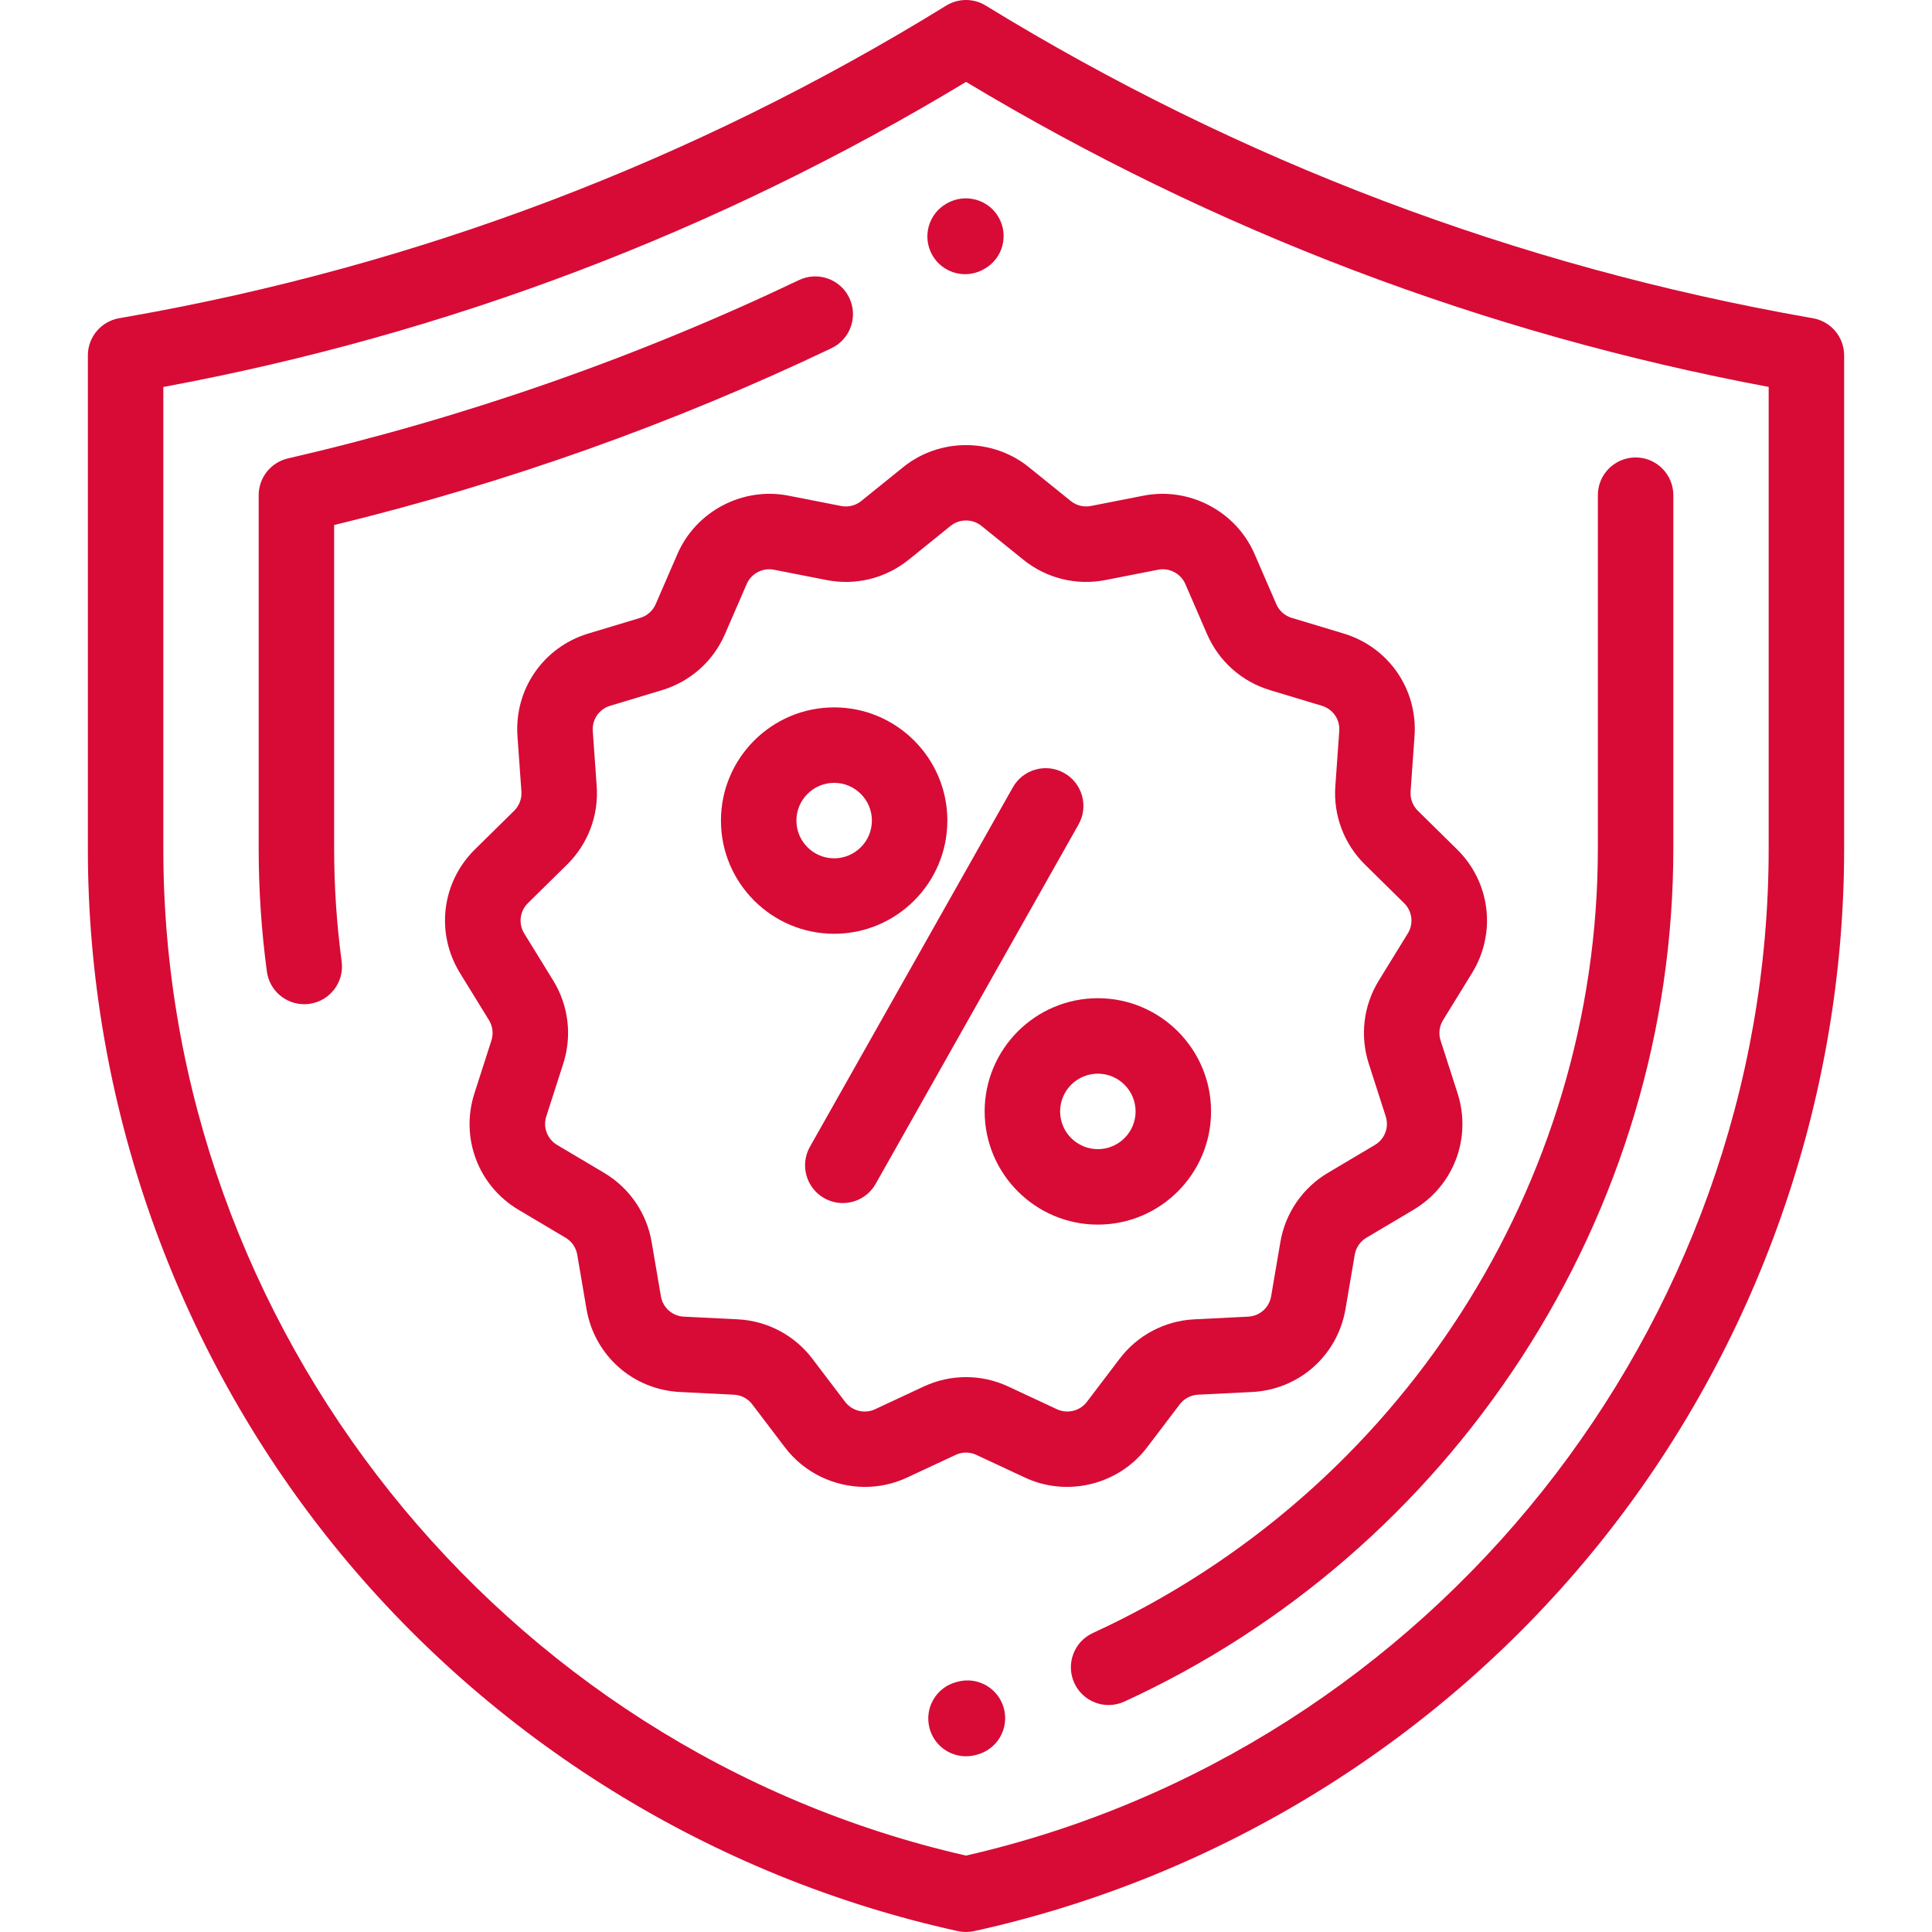
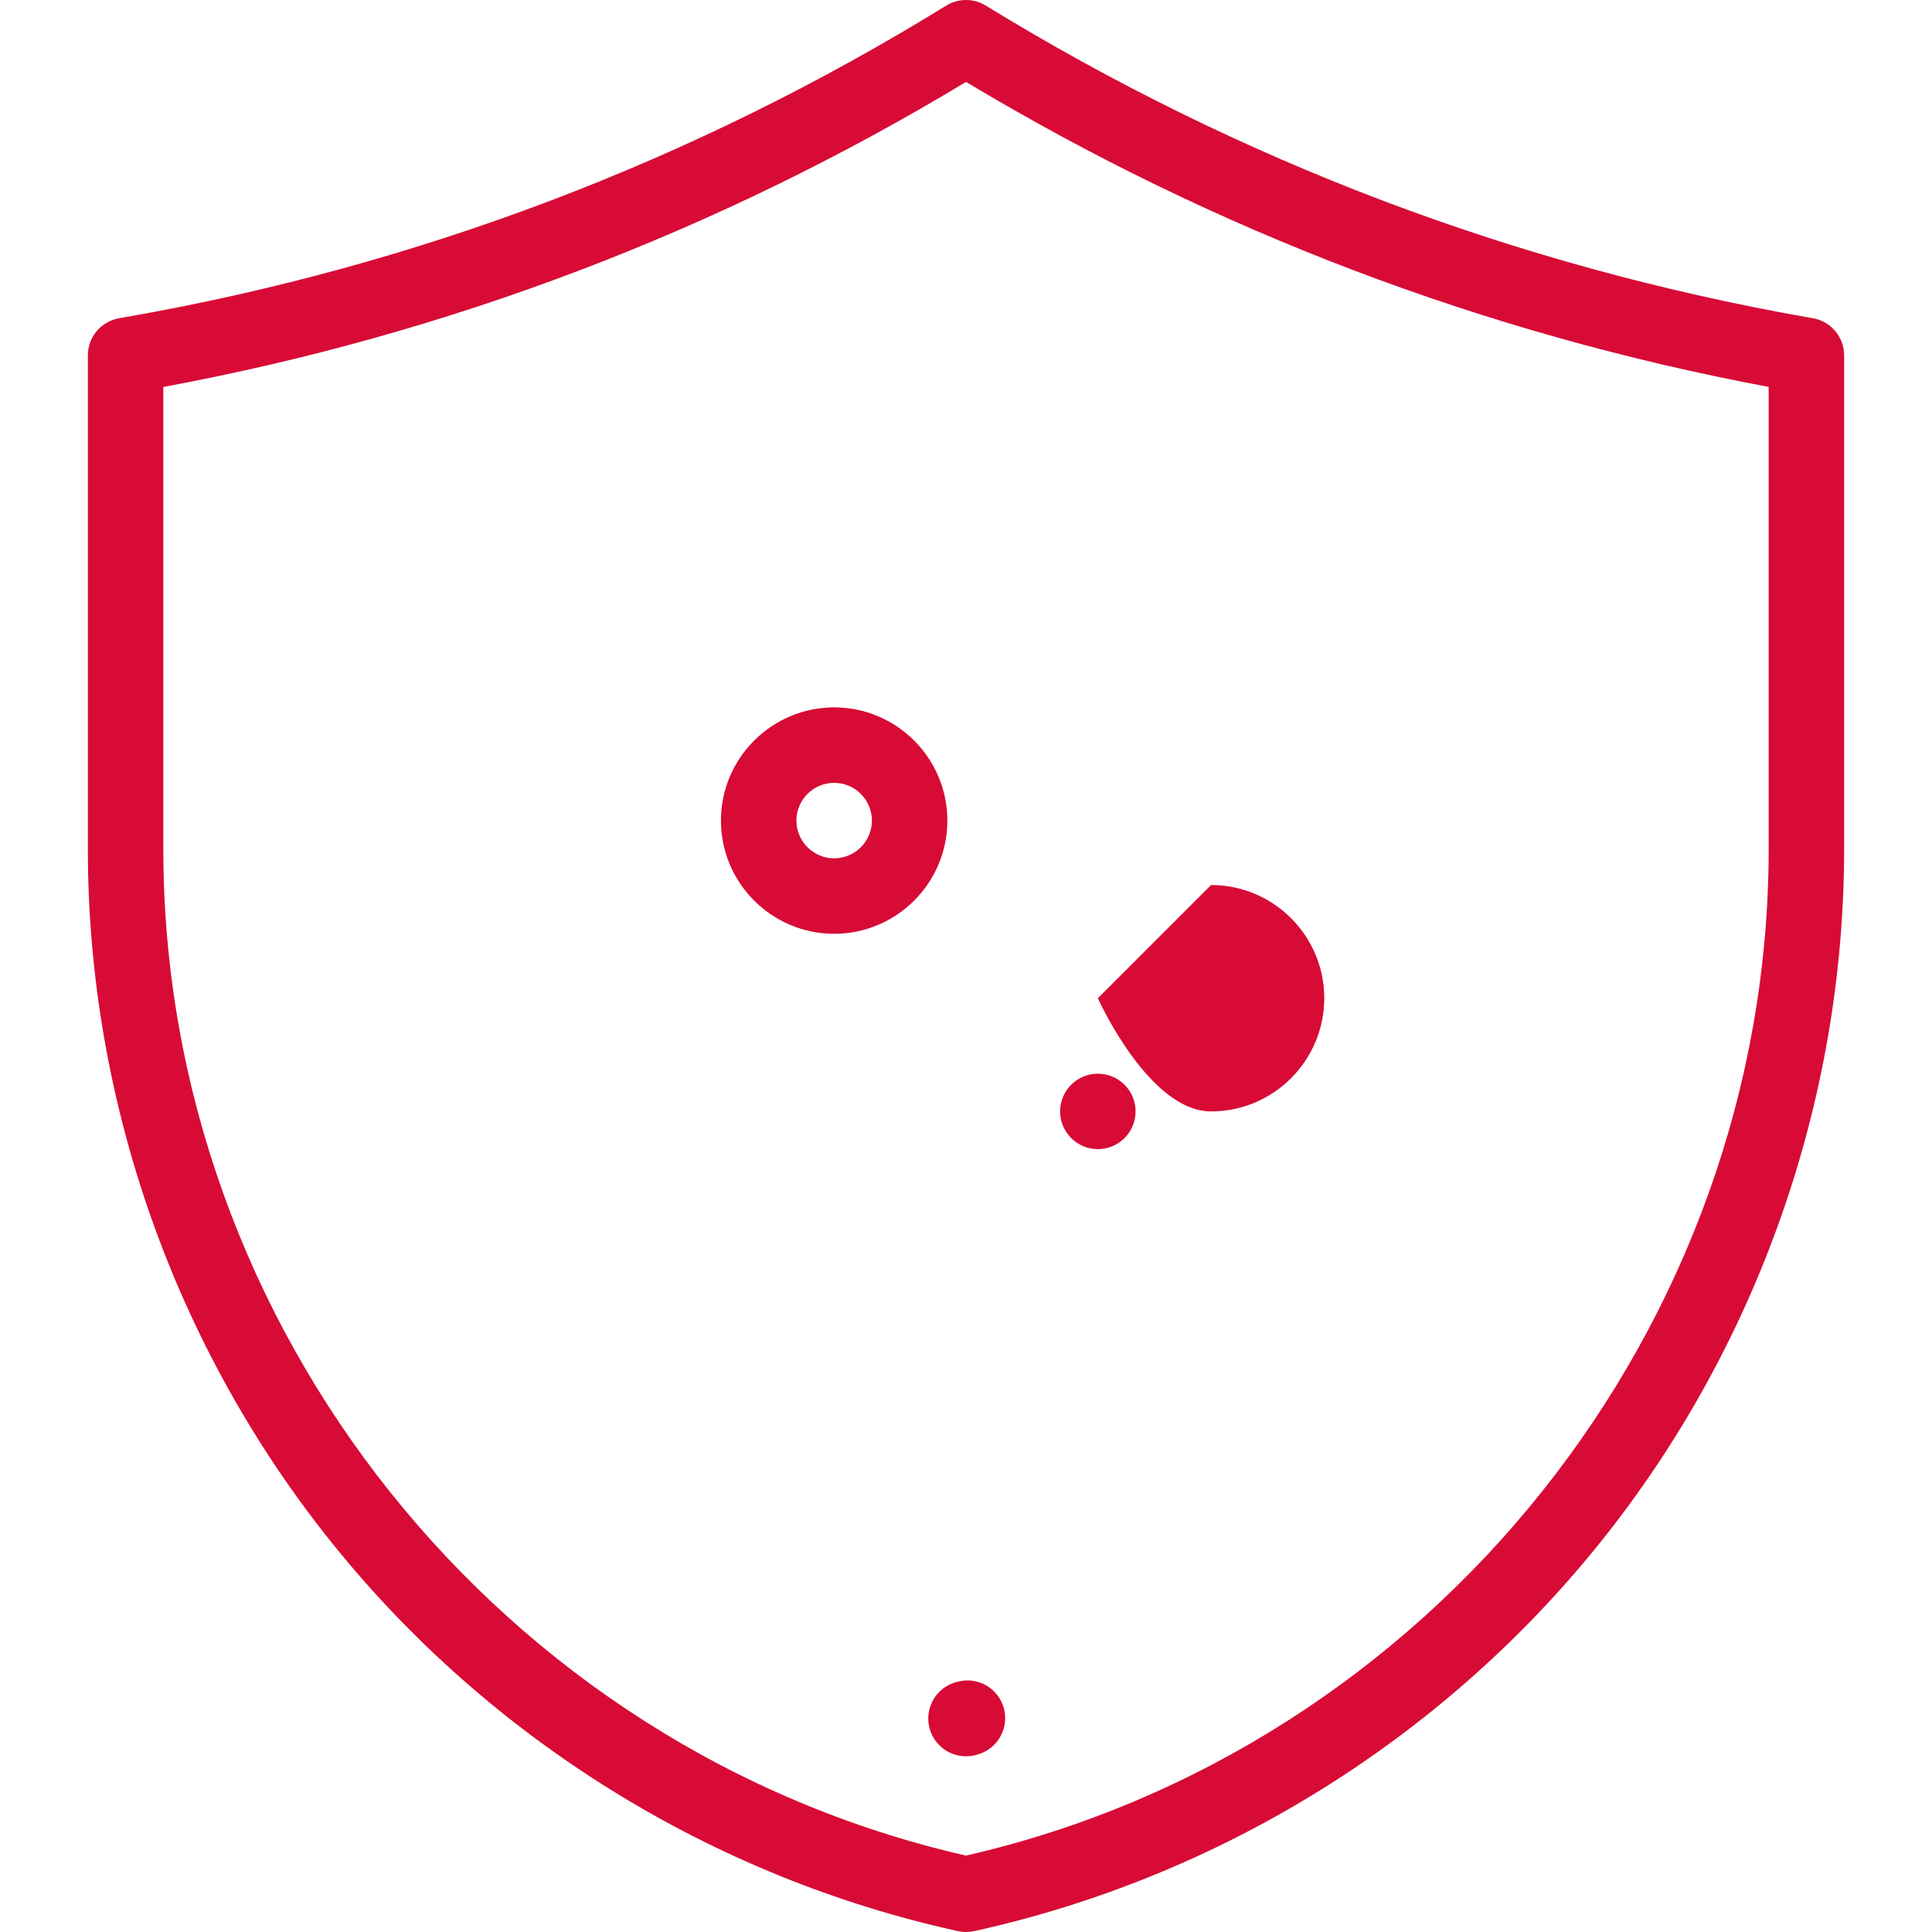
<svg xmlns="http://www.w3.org/2000/svg" enable-background="new 0 0 512 512" viewBox="0 0 512 512">
  <g fill="#d70b36">
    <path d="m480.439 84.335-.681-.119c-77.735-13.63-151.259-41.468-218.529-82.739-3.215-1.972-7.267-1.969-10.478.011-66.801 41.184-139.864 68.937-217.16 82.491l-2.033.356c-4.784.839-8.273 4.993-8.273 9.85v130.896c0 66.67 23.011 131.998 64.795 183.951 41.783 51.952 100.656 88.438 165.774 102.736.708.154 1.426.232 2.146.232.721 0 1.442-.078 2.15-.233 65.124-14.331 123.999-50.846 165.777-102.818 41.779-51.972 64.788-117.318 64.788-184.001v-130.763c0-4.859-3.491-9.013-8.276-9.85zm-11.723 140.613c0 126.747-89.322 238.597-212.718 266.804-123.393-28.147-212.713-139.939-212.713-266.671v-122.529c75.483-14 146.996-41.178 212.729-80.847 65.792 39.522 137.281 66.688 212.702 80.832z" />
-     <path d="m255.773 72.659c1.676 0 3.374-.422 4.935-1.309l.102-.057c.004-.003.085-.048.089-.05 4.812-2.703 6.486-8.774 3.787-13.588-2.701-4.815-8.83-6.508-13.645-3.814l-.22.124c-4.801 2.73-6.479 8.835-3.749 13.636 1.843 3.24 5.222 5.058 8.701 5.058z" />
-     <path d="m211.745 74.222c-43.151 20.581-88.72 36.484-135.44 47.264-4.538 1.047-7.752 5.087-7.752 9.744v93.716c0 10.833.731 21.771 2.17 32.509.672 5.023 4.965 8.672 9.898 8.672.442 0 .89-.029 1.341-.09 5.474-.734 9.316-5.766 8.582-11.24-1.322-9.86-1.992-19.904-1.992-29.851v-85.809c45.425-11.046 89.73-26.796 131.802-46.863 4.986-2.377 7.099-8.346 4.722-13.331-2.379-4.985-8.349-7.097-13.331-4.721z" />
-     <path d="m433.447 121.23c-5.522 0-10 4.477-10 10v93.716c0 88.906-52.529 170.478-133.825 207.815-5.018 2.305-7.219 8.242-4.914 13.261 1.685 3.667 5.308 5.829 9.094 5.829 1.397 0 2.816-.294 4.167-.915 42.866-19.687 79.252-51.203 105.228-91.141 26.332-40.486 40.25-87.116 40.25-134.849v-93.716c0-5.522-4.478-10-10-10z" />
    <path d="m253.816 445.664-.381.101c-5.338 1.417-8.517 6.892-7.1 12.23 1.188 4.48 5.233 7.438 9.658 7.438.849 0 1.713-.108 2.572-.337l.381-.101c5.338-1.417 8.517-6.892 7.1-12.23-1.417-5.341-6.895-8.518-12.23-7.101z" />
-     <path d="m390.108 257.86c6.508-10.578 4.875-24.052-3.973-32.767l-10.39-10.235c-1.358-1.337-2.058-3.193-1.923-5.092l1.041-14.621c.886-12.445-6.838-23.652-18.783-27.254l-13.76-4.148c-1.835-.553-3.325-1.879-4.088-3.638l-5.759-13.287c-4.918-11.341-17.294-17.841-29.417-15.464l-13.962 2.74c-1.887.37-3.834-.11-5.334-1.321l-11.112-8.972c-9.647-7.787-23.648-7.789-33.294 0l-11.114 8.973c-1.499 1.211-3.446 1.69-5.334 1.32l-13.962-2.739c-12.128-2.381-24.501 4.122-29.416 15.461l-5.763 13.291c-.763 1.757-2.252 3.083-4.087 3.636l-13.757 4.148c-11.945 3.601-19.669 14.808-18.783 27.254l1.041 14.62c.135 1.9-.566 3.756-1.922 5.092l-10.391 10.236c-8.848 8.716-10.482 22.19-3.973 32.767l7.683 12.485c.997 1.619 1.234 3.587.653 5.396l-4.497 13.981c-3.807 11.842 1.005 24.548 11.7 30.898l12.453 7.394c1.643.976 2.769 2.615 3.09 4.497l2.45 14.376c2.104 12.34 12.305 21.393 24.808 22.014l14.264.709c1.92.096 3.689 1.028 4.853 2.559l8.696 11.441c5.12 6.737 13.079 10.437 21.188 10.437 3.765 0 7.563-.798 11.122-2.463l12.894-6.021c1.748-.816 3.752-.815 5.5 0l12.893 6.021c11.228 5.242 24.817 1.888 32.312-7.977l8.693-11.439c1.164-1.531 2.933-2.464 4.853-2.559l14.267-.709c12.503-.621 22.704-9.674 24.808-22.014l2.45-14.375c.321-1.883 1.447-3.522 3.09-4.497l12.453-7.394c10.695-6.35 15.507-19.056 11.699-30.899l-4.495-13.978c-.582-1.811-.345-3.778.651-5.397zm-17.033-10.48-7.685 12.487c-4.06 6.601-5.029 14.619-2.657 21.999l4.495 13.979c.935 2.905-.246 6.022-2.87 7.58l-12.453 7.394c-6.696 3.975-11.285 10.657-12.594 18.333l-2.45 14.375c-.517 3.026-3.019 5.247-6.085 5.399l-14.267.709c-7.83.39-15.042 4.193-19.784 10.434l-8.693 11.44c-1.839 2.419-5.171 3.243-7.925 1.957l-12.893-6.021c-7.127-3.328-15.299-3.328-22.426 0l-12.894 6.021c-2.756 1.285-6.087.461-7.925-1.957l-8.697-11.443c-4.743-6.24-11.953-10.042-19.782-10.431l-14.264-.709c-3.066-.152-5.568-2.373-6.085-5.399l-2.45-14.376c-1.309-7.676-5.899-14.357-12.594-18.333l-12.453-7.394c-2.624-1.558-3.805-4.675-2.871-7.579l4.497-13.982c2.371-7.378 1.403-15.396-2.659-21.998l-7.684-12.486c-1.596-2.594-1.195-5.899.975-8.037l10.392-10.236c5.53-5.449 8.387-13.015 7.835-20.76l-1.041-14.62c-.217-3.053 1.677-5.802 4.607-6.685l13.757-4.148c7.482-2.256 13.556-7.662 16.663-14.83l5.763-13.29c1.039-2.396 3.435-3.912 5.981-3.912.409 0 .822.039 1.234.12l13.961 2.739c7.713 1.515 15.638-.448 21.75-5.385l11.114-8.972c2.365-1.91 5.8-1.91 8.167 0l11.112 8.972c6.112 4.936 14.039 6.897 21.75 5.386l13.961-2.74c2.971-.585 6.01 1.012 7.216 3.793l5.759 13.287c3.108 7.17 9.183 12.577 16.664 14.832l13.76 4.148c2.929.883 4.824 3.633 4.607 6.685l-1.041 14.621c-.552 7.744 2.305 15.31 7.836 20.76l10.391 10.236c2.17 2.139 2.572 5.443.975 8.037z" />
-     <path d="m282.035 204.866c-4.808-2.716-10.908-1.019-13.624 3.792l-53.769 95.245c-2.715 4.81-1.018 10.909 3.792 13.624 1.553.877 3.241 1.294 4.907 1.294 3.49 0 6.879-1.83 8.717-5.086l53.769-95.245c2.715-4.81 1.018-10.909-3.792-13.624z" />
-     <path d="m290.942 264.536c-16.542 0-30 13.458-30 30s13.458 30 30 30 30-13.458 30-30-13.458-30-30-30zm0 40c-5.514 0-10-4.486-10-10s4.486-10 10-10 10 4.486 10 10-4.486 10-10 10z" />
+     <path d="m290.942 264.536s13.458 30 30 30 30-13.458 30-30-13.458-30-30-30zm0 40c-5.514 0-10-4.486-10-10s4.486-10 10-10 10 4.486 10 10-4.486 10-10 10z" />
    <path d="m221.059 187.463c-16.542 0-30 13.458-30 30s13.458 30 30 30 30-13.458 30-30c0-16.543-13.458-30-30-30zm0 40c-5.514 0-10-4.486-10-10s4.486-10 10-10 10 4.486 10 10-4.486 10-10 10z" />
  </g>
</svg>